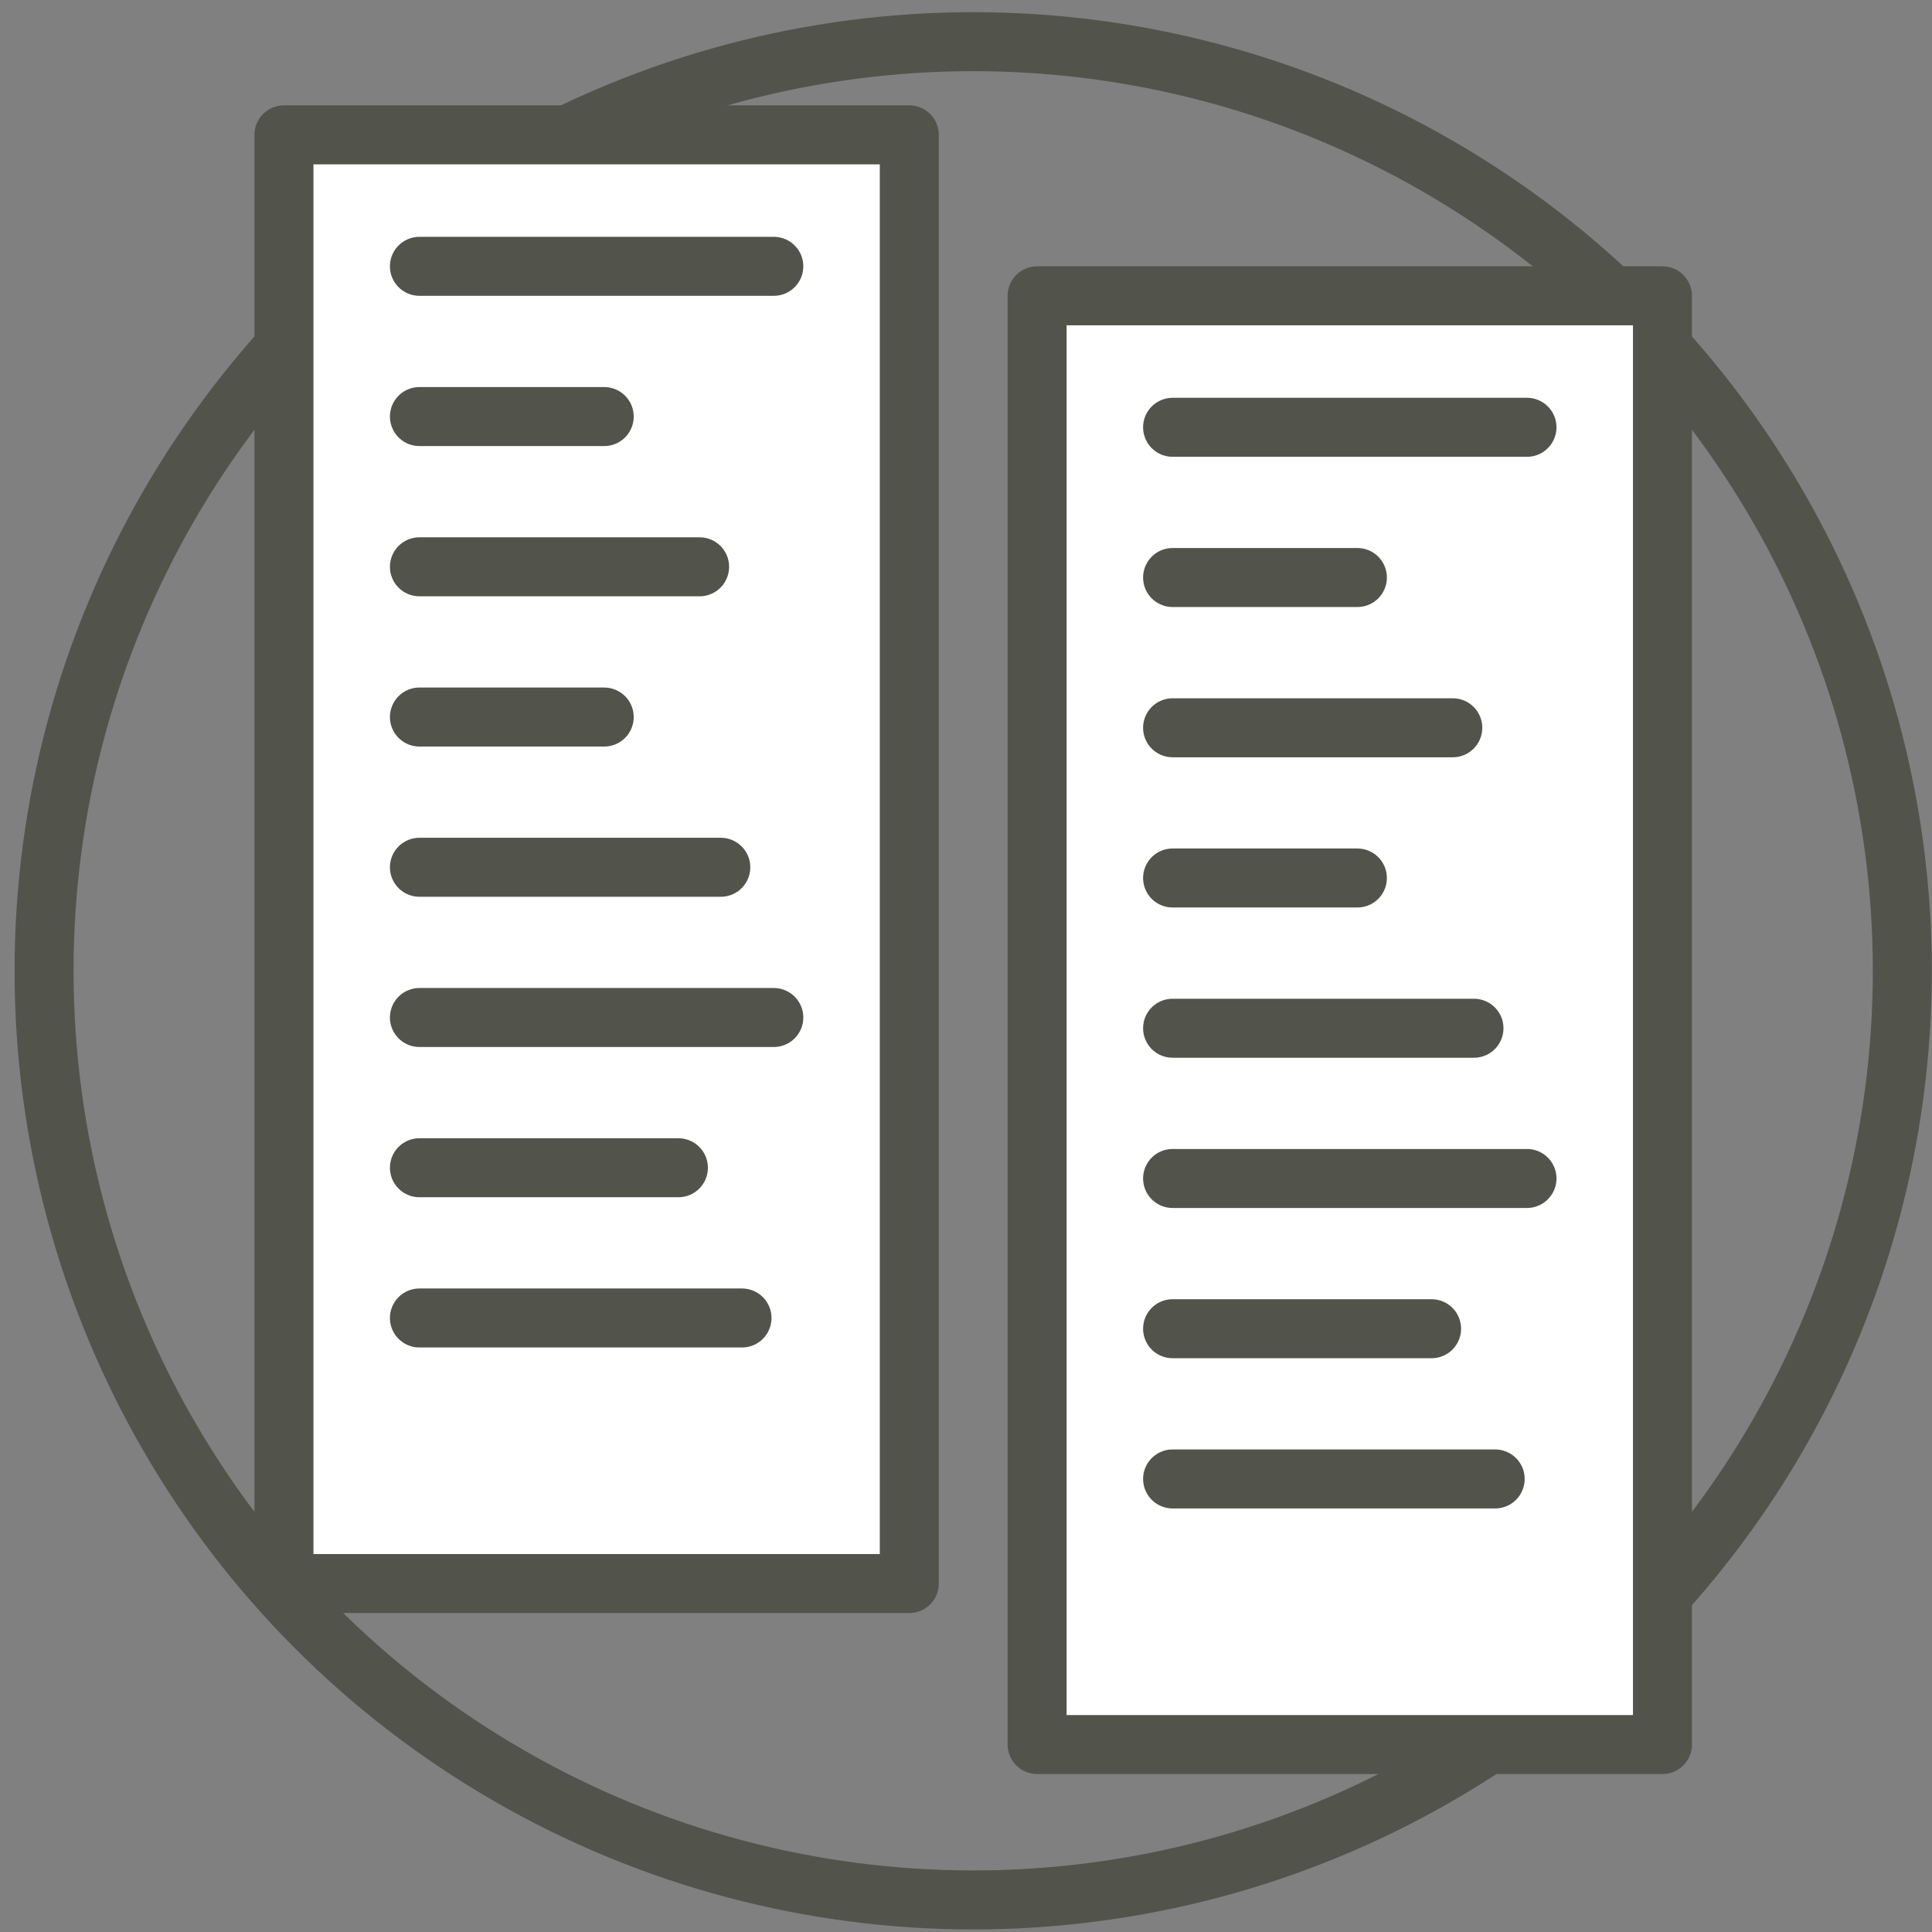
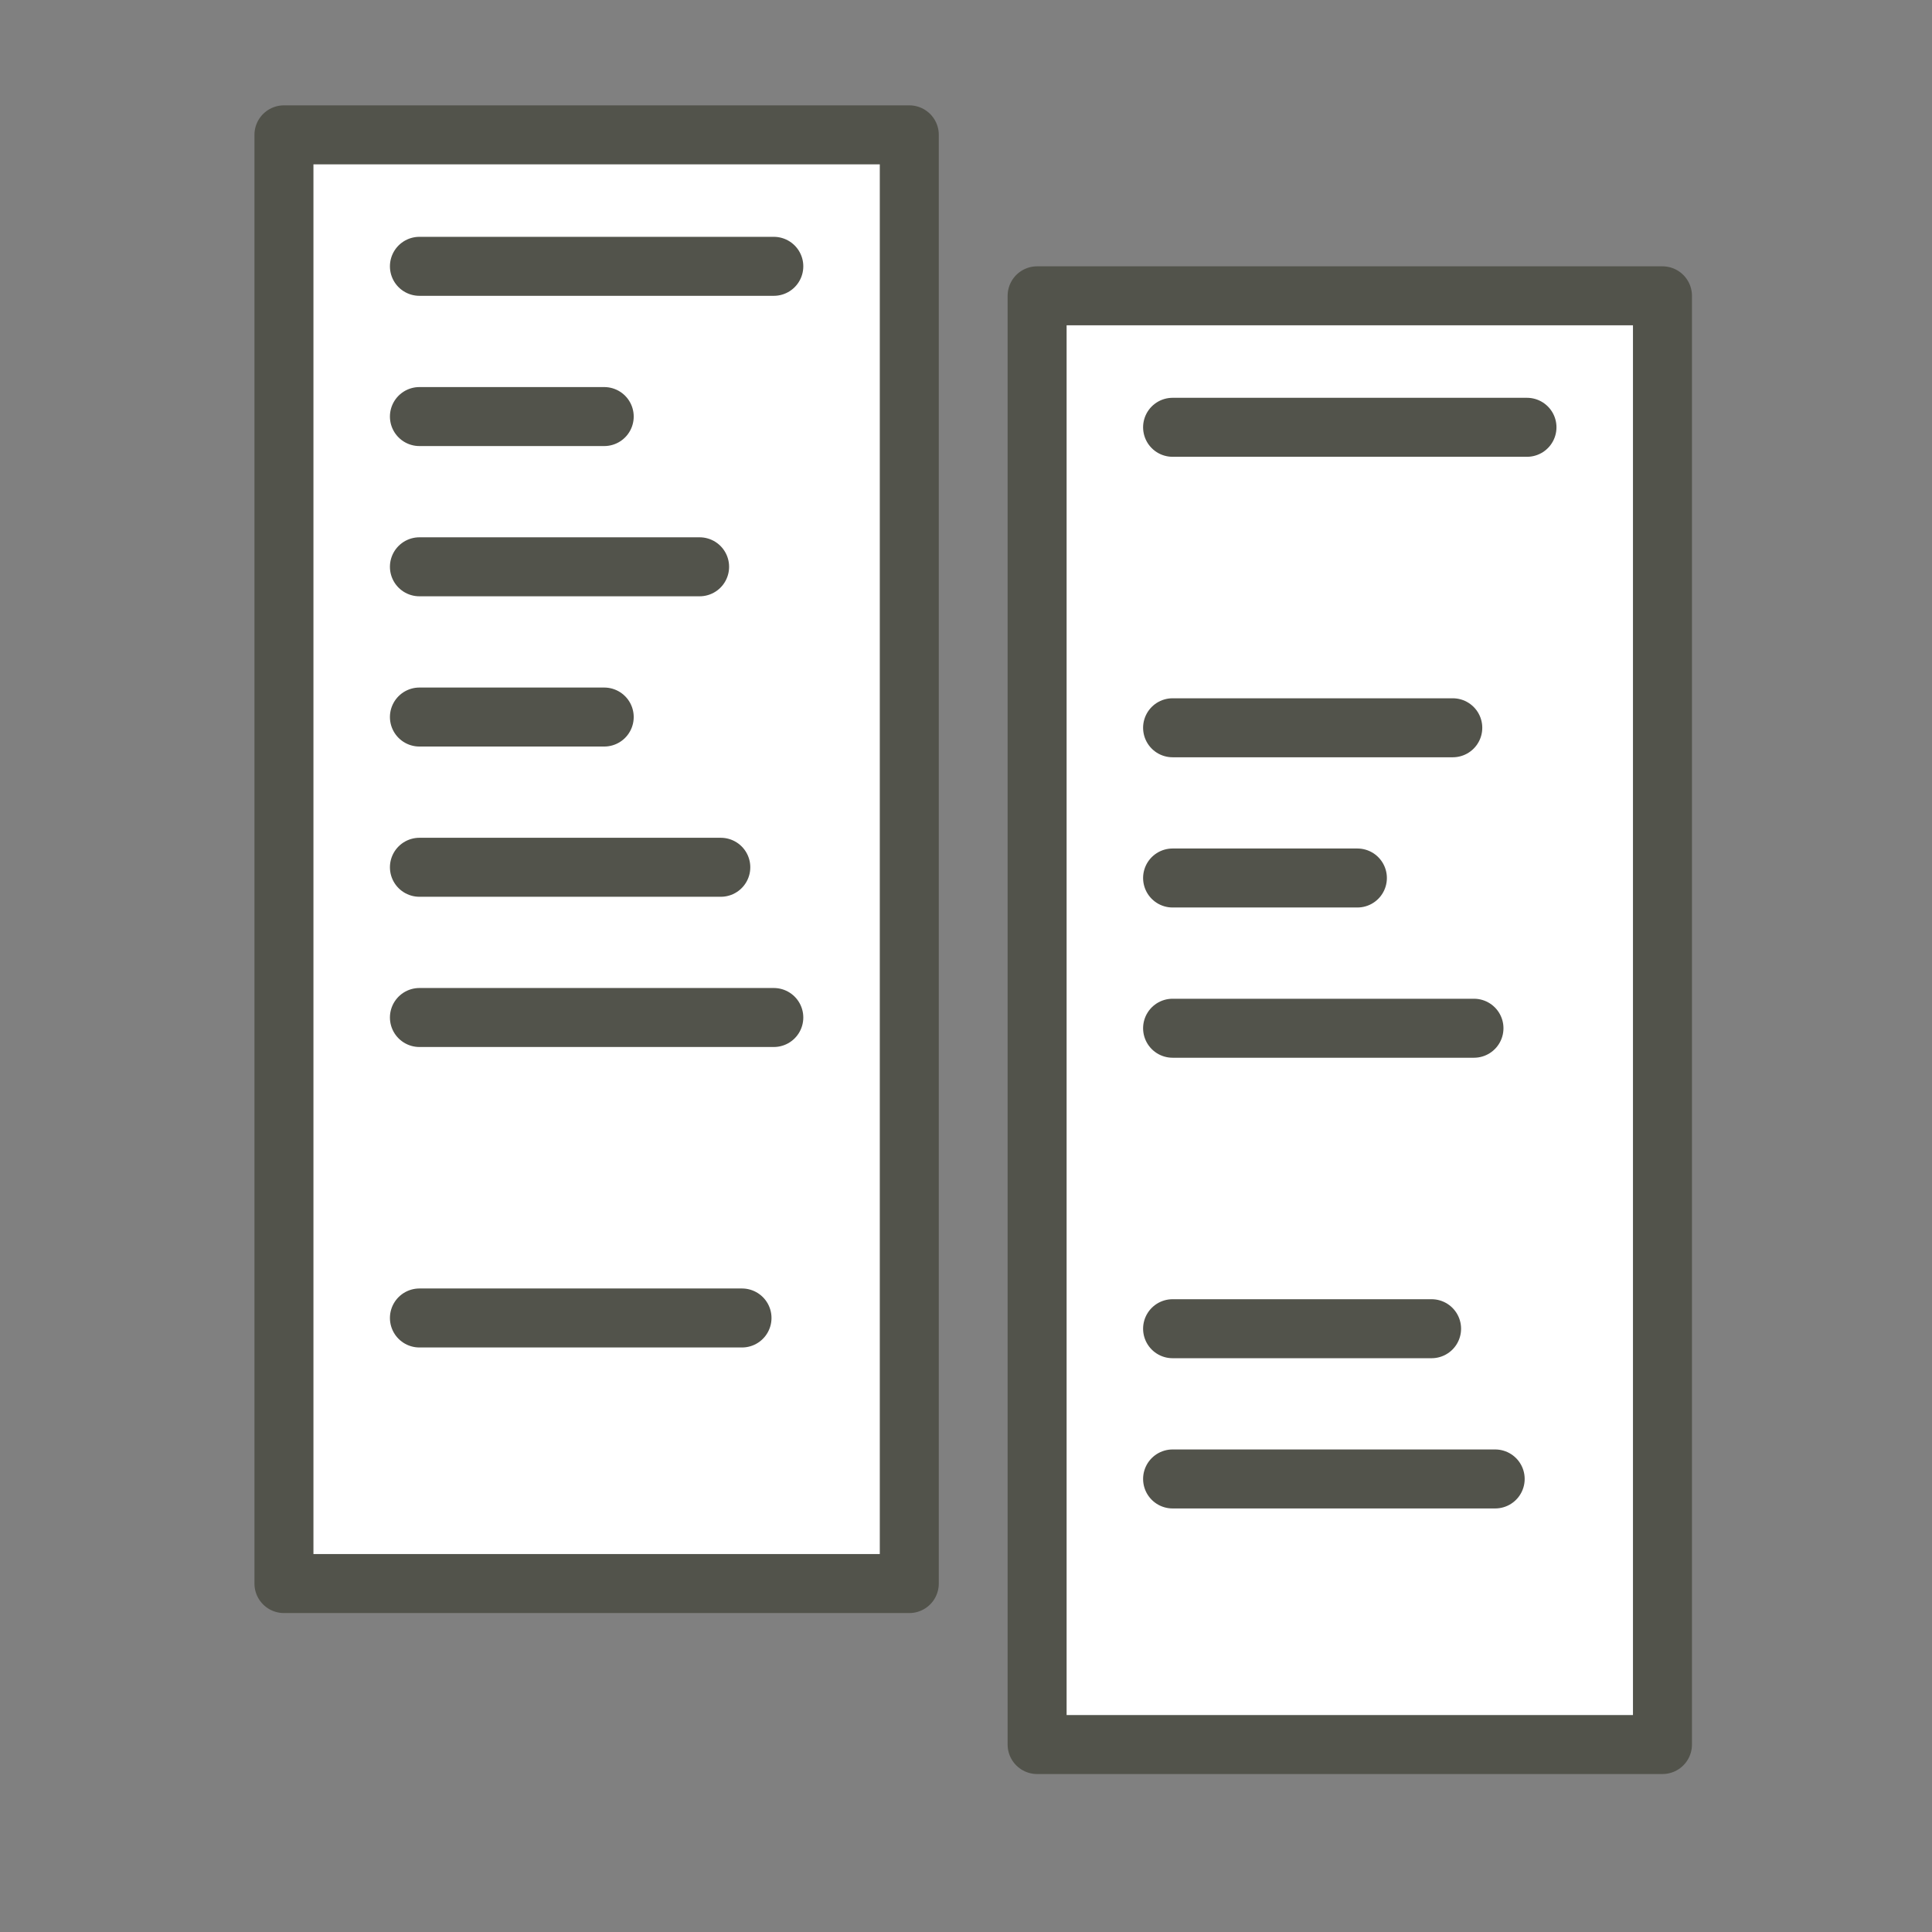
<svg xmlns="http://www.w3.org/2000/svg" width="131" height="131" viewBox="0 0 131 131" fill="none">
  <rect x="0" y="0" width="131" height="131" fill="#808080" stroke="none" />
-   <circle cx="65.988" cy="65.826" r="63" stroke="#52534B" stroke-width="4" stroke-linejoin="round" />
  <rect x="70.322" y="20.058" width="42.402" height="98.231" fill="white" stroke="#52534B" stroke-width="4" stroke-linejoin="round" />
  <line x1="79.508" y1="28.973" x2="103.537" y2="28.973" stroke="#52534B" stroke-width="4" stroke-linecap="round" stroke-linejoin="round" />
-   <line x1="79.508" y1="39.159" x2="92.038" y2="39.159" stroke="#52534B" stroke-width="4" stroke-linecap="round" stroke-linejoin="round" />
  <line x1="79.508" y1="49.347" x2="98.506" y2="49.347" stroke="#52534B" stroke-width="4" stroke-linecap="round" stroke-linejoin="round" />
  <line x1="79.508" y1="59.533" x2="92.038" y2="59.533" stroke="#52534B" stroke-width="4" stroke-linecap="round" stroke-linejoin="round" />
  <line x1="79.508" y1="69.72" x2="99.943" y2="69.72" stroke="#52534B" stroke-width="4" stroke-linecap="round" stroke-linejoin="round" />
-   <line x1="79.508" y1="79.907" x2="103.537" y2="79.907" stroke="#52534B" stroke-width="4" stroke-linecap="round" stroke-linejoin="round" />
  <line x1="79.508" y1="90.094" x2="97.069" y2="90.094" stroke="#52534B" stroke-width="4" stroke-linecap="round" stroke-linejoin="round" />
  <line x1="79.508" y1="100.281" x2="101.381" y2="100.281" stroke="#52534B" stroke-width="4" stroke-linecap="round" stroke-linejoin="round" />
  <rect x="19.253" y="9.143" width="42.402" height="98.231" fill="white" stroke="#52534B" stroke-width="4" stroke-linejoin="round" />
  <line x1="28.439" y1="18.058" x2="52.468" y2="18.058" stroke="#52534B" stroke-width="4" stroke-linecap="round" stroke-linejoin="round" />
  <line x1="28.439" y1="28.245" x2="40.969" y2="28.245" stroke="#52534B" stroke-width="4" stroke-linecap="round" stroke-linejoin="round" />
  <line x1="28.439" y1="38.432" x2="47.437" y2="38.432" stroke="#52534B" stroke-width="4" stroke-linecap="round" stroke-linejoin="round" />
  <line x1="28.439" y1="48.619" x2="40.969" y2="48.619" stroke="#52534B" stroke-width="4" stroke-linecap="round" stroke-linejoin="round" />
  <line x1="28.439" y1="58.806" x2="48.874" y2="58.806" stroke="#52534B" stroke-width="4" stroke-linecap="round" stroke-linejoin="round" />
  <line x1="28.439" y1="68.992" x2="52.468" y2="68.992" stroke="#52534B" stroke-width="4" stroke-linecap="round" stroke-linejoin="round" />
-   <line x1="28.439" y1="79.179" x2="45.999" y2="79.179" stroke="#52534B" stroke-width="4" stroke-linecap="round" stroke-linejoin="round" />
  <line x1="28.439" y1="89.366" x2="50.312" y2="89.366" stroke="#52534B" stroke-width="4" stroke-linecap="round" stroke-linejoin="round" />
</svg>